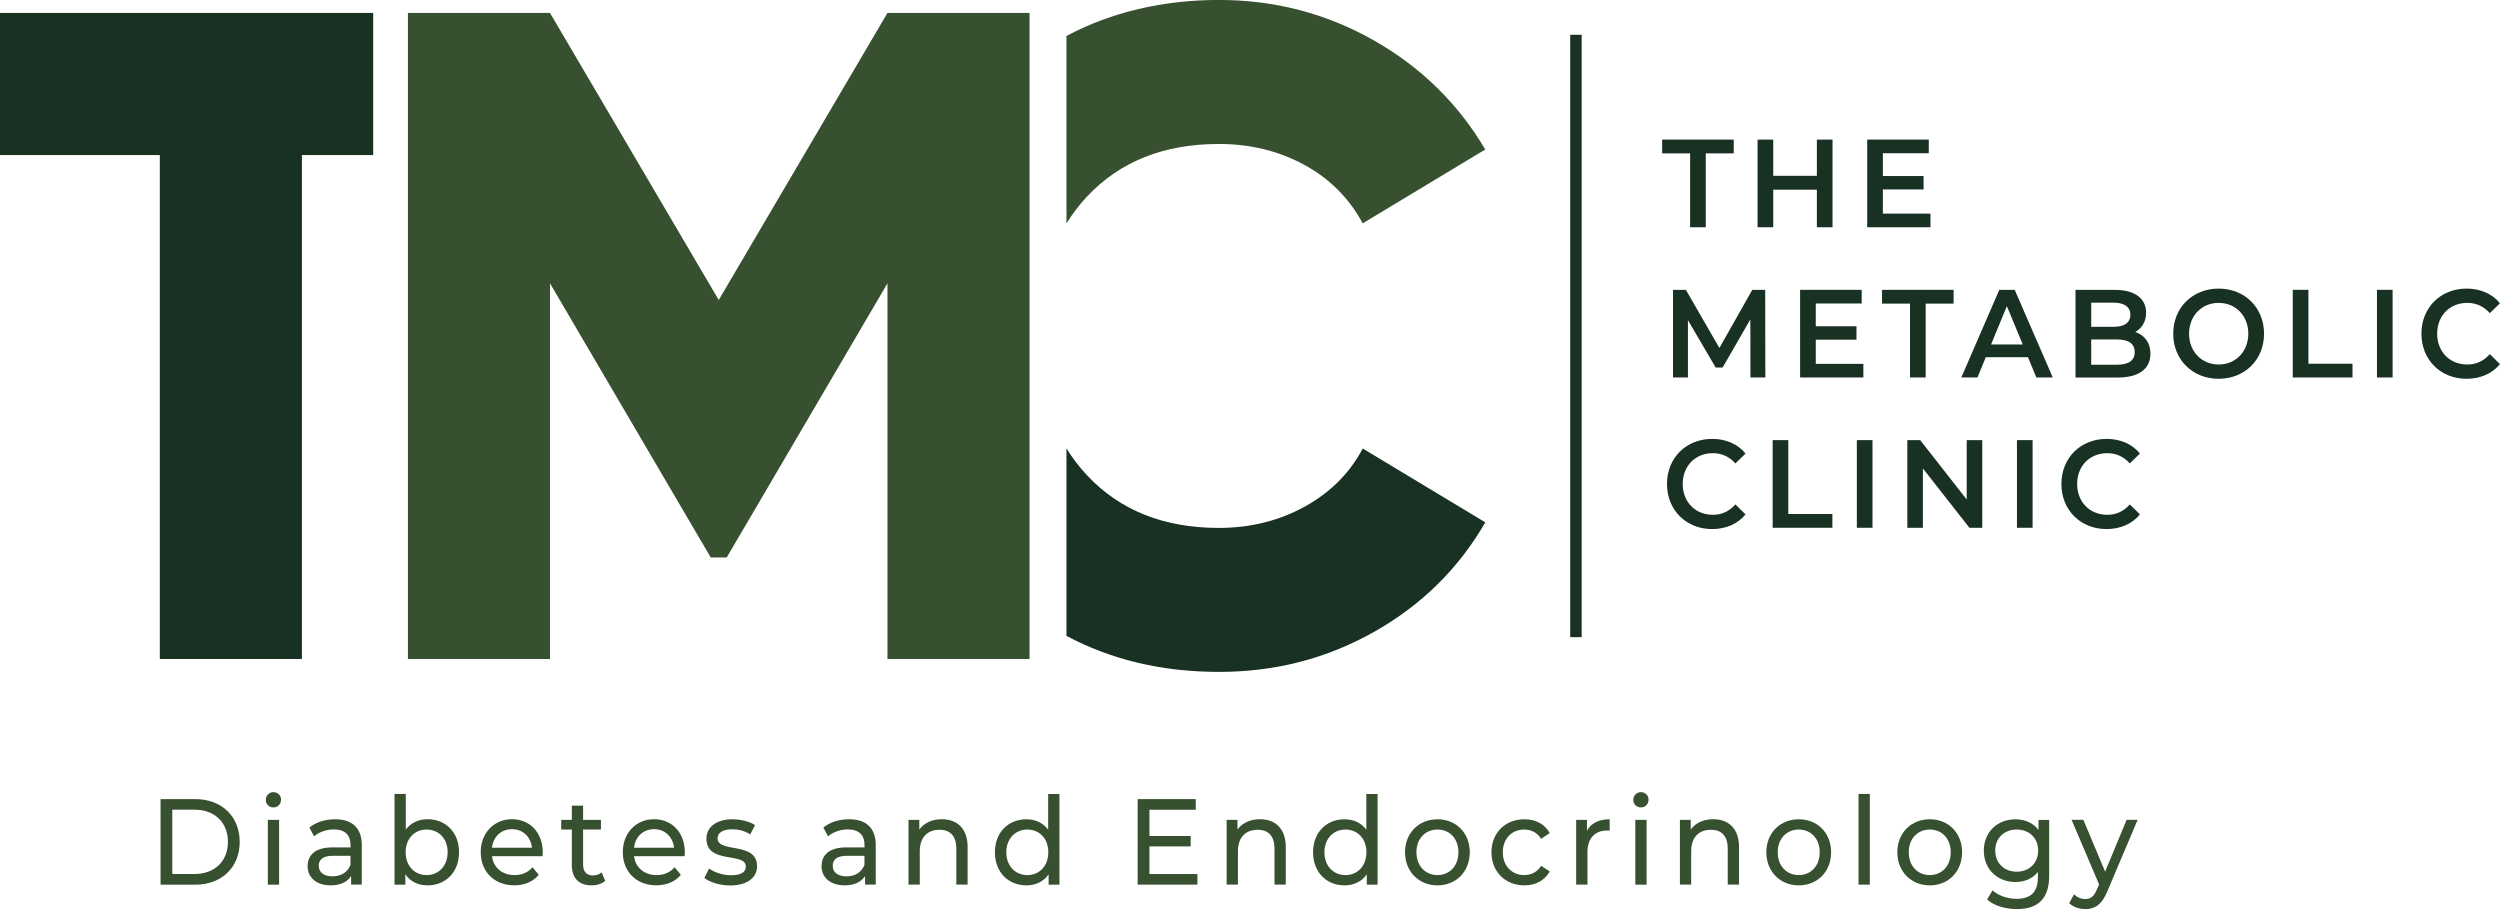
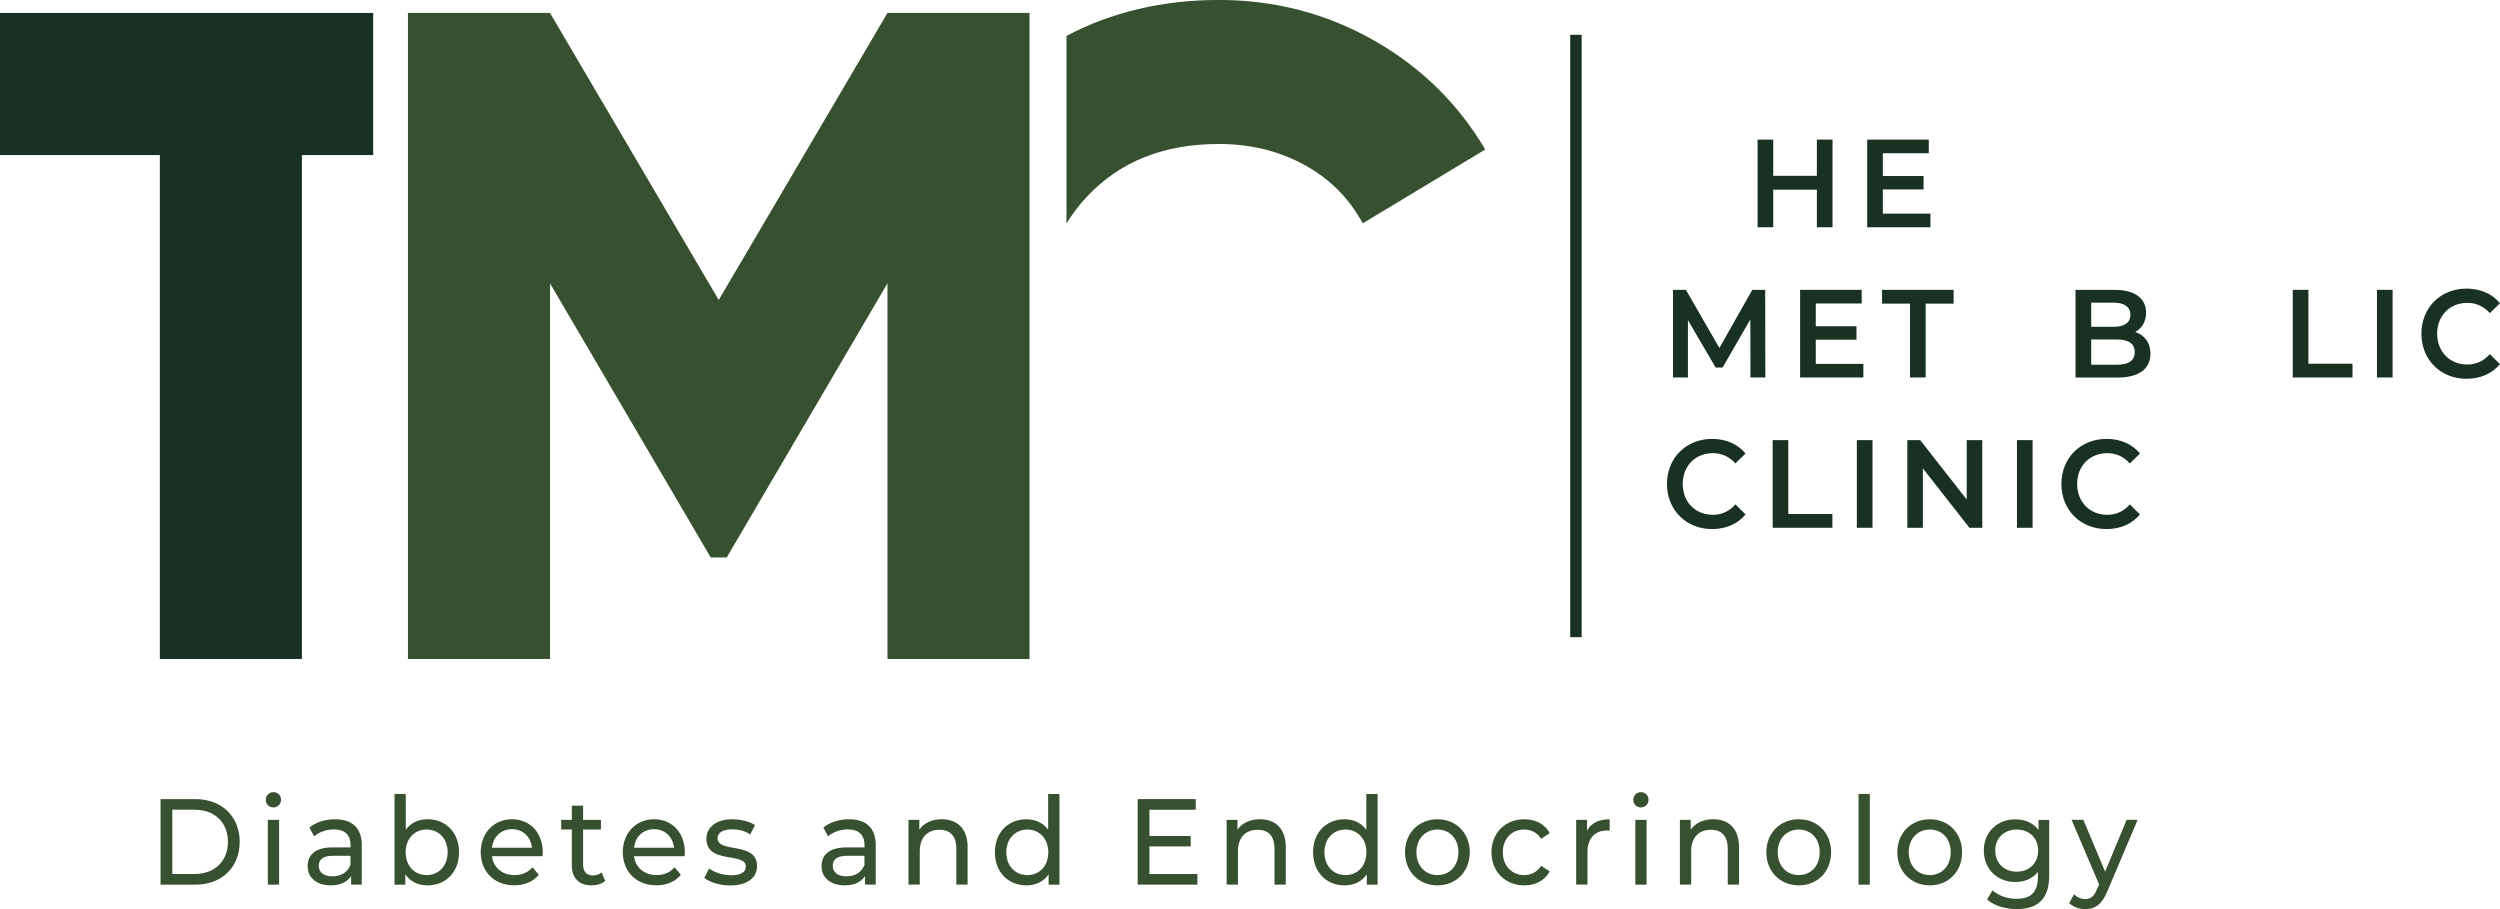
<svg xmlns="http://www.w3.org/2000/svg" width="220" height="80" viewBox="0 0 220 80" fill="none">
  <g clip-path="url(#clip0_274_483)">
    <path d="M90.599 1.139V57.991H78.097V24.934L63.951 49.058H62.545L48.4 24.934V57.991H35.898V1.139H48.4L63.248 26.398L78.097 1.139H90.599Z" fill="#37502F" />
    <path d="M93.845 19.67C94.367 18.823 94.969 18.032 95.656 17.299C98.548 14.214 102.415 12.67 107.259 12.67C110.018 12.67 112.52 13.278 114.762 14.498C117.003 15.714 118.722 17.436 119.918 19.654L130.702 13.156C128.304 9.095 125.023 5.889 120.858 3.53C116.689 1.175 112.159 -0.004 107.263 -0.004C102.367 -0.004 97.801 1.058 93.849 3.165V19.666L93.845 19.67Z" fill="#37502F" />
-     <path d="M114.802 44.589C112.536 45.833 110.022 46.457 107.263 46.457C102.419 46.457 98.552 44.913 95.66 41.828C94.973 41.095 94.371 40.304 93.849 39.457V55.957C97.801 58.065 102.271 59.127 107.263 59.127C112.255 59.127 116.77 57.947 120.938 55.593C125.107 53.238 128.361 50.028 130.706 45.967L119.922 39.469C118.774 41.638 117.071 43.34 114.806 44.589H114.802Z" fill="#183122" />
    <path d="M32.841 1.139H0V13.646H14.065V57.991H26.568V13.646H32.841V1.139Z" fill="#183122" />
-     <path d="M148.727 13.497H146.269V12.285H152.567V13.497H150.109V19.998H148.731V13.497H148.727Z" fill="#183122" />
    <path d="M161.262 12.285V19.998H159.884V16.691H156.045V19.998H154.667V12.285H156.045V15.471H159.884V12.285H161.262Z" fill="#183122" />
    <path d="M169.881 18.798V19.998H164.314V12.285H169.732V13.485H165.692V15.491H169.275V16.67H165.692V18.798H169.881Z" fill="#183122" />
    <path d="M154.041 33.223L154.029 28.108L151.591 32.34H150.976L148.538 28.173V33.219H147.225V25.506H148.358L151.306 30.621L154.201 25.506H155.338L155.35 33.219H154.045L154.041 33.223Z" fill="#183122" />
    <path d="M163.977 32.02V33.219H158.41V25.506H163.828V26.706H159.788V28.712H163.37V29.892H159.788V32.02H163.977Z" fill="#183122" />
    <path d="M168.078 26.718H165.62V25.506H171.917V26.718H169.459V33.219H168.082V26.718H168.078Z" fill="#183122" />
-     <path d="M178.459 31.436H174.748L174.017 33.219H172.596L175.937 25.506H177.295L180.644 33.219H179.202L178.459 31.436ZM178.002 30.313L176.604 26.941L175.214 30.313H178.002Z" fill="#183122" />
    <path d="M189.239 31.128C189.239 32.449 188.243 33.224 186.335 33.224H182.645V25.511H186.123C187.902 25.511 188.858 26.293 188.858 27.517C188.858 28.311 188.476 28.895 187.902 29.215C188.697 29.479 189.239 30.131 189.239 31.132V31.128ZM184.026 26.633V28.761H185.978C186.934 28.761 187.472 28.409 187.472 27.703C187.472 26.998 186.93 26.633 185.978 26.633H184.026ZM187.854 30.986C187.854 30.216 187.291 29.872 186.251 29.872H184.026V32.097H186.251C187.291 32.097 187.854 31.756 187.854 30.982V30.986Z" fill="#183122" />
-     <path d="M191.243 29.365C191.243 27.083 192.938 25.397 195.239 25.397C197.541 25.397 199.236 27.071 199.236 29.365C199.236 31.659 197.541 33.333 195.239 33.333C192.938 33.333 191.243 31.647 191.243 29.365ZM197.85 29.365C197.85 27.788 196.737 26.653 195.243 26.653C193.749 26.653 192.637 27.788 192.637 29.365C192.637 30.941 193.749 32.076 195.243 32.076C196.737 32.076 197.85 30.941 197.85 29.365Z" fill="#183122" />
    <path d="M201.762 25.506H203.14V32.008H207.02V33.219H201.762V25.506Z" fill="#183122" />
    <path d="M209.172 25.506H210.549V33.219H209.172V25.506Z" fill="#183122" />
    <path d="M213.084 29.365C213.084 27.062 214.779 25.397 217.06 25.397C218.269 25.397 219.309 25.847 219.996 26.686L219.104 27.557C218.562 26.949 217.895 26.653 217.12 26.653C215.582 26.653 214.47 27.776 214.47 29.365C214.47 30.953 215.582 32.076 217.12 32.076C217.895 32.076 218.562 31.78 219.104 31.16L219.996 32.044C219.305 32.883 218.269 33.333 217.048 33.333C214.779 33.333 213.084 31.667 213.084 29.365Z" fill="#183122" />
    <path d="M146.695 42.59C146.695 40.288 148.39 38.622 150.671 38.622C151.88 38.622 152.92 39.072 153.607 39.911L152.715 40.782C152.173 40.175 151.506 39.879 150.731 39.879C149.193 39.879 148.08 41.001 148.08 42.59C148.08 44.179 149.193 45.302 150.731 45.302C151.506 45.302 152.173 45.006 152.715 44.386L153.607 45.269C152.916 46.108 151.88 46.558 150.659 46.558C148.39 46.558 146.695 44.892 146.695 42.59Z" fill="#183122" />
    <path d="M155.993 38.731H157.37V45.232H161.25V46.444H155.993V38.731Z" fill="#183122" />
    <path d="M163.402 38.731H164.78V46.444H163.402V38.731Z" fill="#183122" />
    <path d="M174.439 38.731V46.444H173.307L169.214 41.22V46.444H167.845V38.731H168.977L173.07 43.956V38.731H174.439Z" fill="#183122" />
    <path d="M177.492 38.731H178.869V46.444H177.492V38.731Z" fill="#183122" />
    <path d="M181.403 42.59C181.403 40.288 183.098 38.622 185.379 38.622C186.588 38.622 187.629 39.072 188.315 39.911L187.424 40.782C186.882 40.175 186.215 39.879 185.44 39.879C183.901 39.879 182.789 41.001 182.789 42.59C182.789 44.179 183.901 45.302 185.44 45.302C186.215 45.302 186.882 45.006 187.424 44.386L188.315 45.269C187.625 46.108 186.588 46.558 185.367 46.558C183.098 46.558 181.403 44.892 181.403 42.59Z" fill="#183122" />
    <path d="M139.185 56.071V3.06H138.18V56.071H139.185Z" fill="#183122" />
    <path d="M14.129 70.321H17.182C19.511 70.321 21.094 71.849 21.094 74.086C21.094 76.323 19.511 77.852 17.182 77.852H14.129V70.325V70.321ZM17.117 76.911C18.909 76.911 20.057 75.772 20.057 74.082C20.057 72.392 18.909 71.253 17.117 71.253H15.162V76.911H17.117Z" fill="#37502F" />
    <path d="M23.391 70.386C23.391 70.009 23.68 69.709 24.062 69.709C24.443 69.709 24.733 70.001 24.733 70.366C24.733 70.755 24.451 71.055 24.062 71.055C23.672 71.055 23.391 70.763 23.391 70.39V70.386ZM23.568 72.149H24.56V77.848H23.568V72.149Z" fill="#37502F" />
    <path d="M31.837 74.406V77.847H30.897V77.094C30.568 77.608 29.957 77.912 29.098 77.912C27.857 77.912 27.07 77.223 27.07 76.234C27.07 75.318 27.64 74.569 29.275 74.569H30.849V74.366C30.849 73.495 30.363 72.988 29.379 72.988C28.729 72.988 28.066 73.223 27.64 73.6L27.227 72.826C27.797 72.352 28.612 72.096 29.492 72.096C30.99 72.096 31.841 72.85 31.841 74.406H31.837ZM30.841 76.105V75.31H29.311C28.327 75.31 28.05 75.707 28.05 76.194C28.05 76.765 28.504 77.118 29.259 77.118C30.014 77.118 30.592 76.761 30.841 76.109V76.105Z" fill="#37502F" />
    <path d="M40.396 74.999C40.396 76.741 39.227 77.913 37.625 77.913C36.817 77.913 36.114 77.588 35.669 76.944V77.848H34.717V69.867H35.709V73.008C36.163 72.396 36.845 72.092 37.625 72.092C39.227 72.092 40.396 73.256 40.396 74.994V74.999ZM39.392 74.999C39.392 73.782 38.596 73 37.54 73C36.484 73 35.697 73.787 35.697 74.999C35.697 76.21 36.492 77.009 37.54 77.009C38.589 77.009 39.392 76.214 39.392 74.999Z" fill="#37502F" />
    <path d="M47.742 75.343H43.292C43.416 76.344 44.191 77.008 45.28 77.008C45.922 77.008 46.461 76.781 46.862 76.319L47.412 76.984C46.914 77.588 46.159 77.908 45.252 77.908C43.484 77.908 42.304 76.692 42.304 74.994C42.304 73.296 43.472 72.092 45.055 72.092C46.637 72.092 47.766 73.275 47.766 75.026C47.766 75.112 47.754 75.241 47.746 75.338L47.742 75.343ZM43.296 74.601H46.814C46.71 73.644 46.019 72.968 45.055 72.968C44.091 72.968 43.4 73.632 43.296 74.601Z" fill="#37502F" />
    <path d="M53.26 77.516C52.959 77.783 52.505 77.913 52.059 77.913C50.95 77.913 50.32 77.276 50.32 76.129V73.001H49.388V72.149H50.32V70.901H51.312V72.149H52.882V73.001H51.312V76.085C51.312 76.697 51.621 77.041 52.172 77.041C52.461 77.041 52.742 76.944 52.947 76.774L53.256 77.516H53.26Z" fill="#37502F" />
    <path d="M60.244 75.343H55.794C55.919 76.344 56.694 77.008 57.782 77.008C58.425 77.008 58.963 76.781 59.365 76.319L59.915 76.984C59.417 77.588 58.662 77.908 57.754 77.908C55.987 77.908 54.806 76.692 54.806 74.994C54.806 73.296 55.975 72.092 57.557 72.092C59.14 72.092 60.268 73.275 60.268 75.026C60.268 75.112 60.256 75.241 60.248 75.338L60.244 75.343ZM55.798 74.601H59.316C59.212 73.644 58.521 72.968 57.557 72.968C56.593 72.968 55.903 73.632 55.798 74.601Z" fill="#37502F" />
    <path d="M61.987 77.248L62.401 76.429C62.867 76.773 63.61 77.021 64.325 77.021C65.245 77.021 65.63 76.729 65.63 76.246C65.63 74.966 62.164 76.076 62.164 73.807C62.164 72.785 63.044 72.096 64.449 72.096C65.164 72.096 65.972 72.291 66.445 72.611L66.02 73.43C65.522 73.097 64.975 72.98 64.437 72.98C63.57 72.98 63.144 73.312 63.144 73.766C63.144 75.112 66.622 74.013 66.622 76.23C66.622 77.264 65.71 77.921 64.252 77.921C63.341 77.921 62.441 77.629 61.987 77.256V77.248Z" fill="#37502F" />
    <path d="M77.065 74.406V77.847H76.125V77.094C75.796 77.608 75.185 77.912 74.326 77.912C73.085 77.912 72.297 77.223 72.297 76.234C72.297 75.318 72.868 74.569 74.502 74.569H76.077V74.366C76.077 73.495 75.591 72.988 74.607 72.988C73.956 72.988 73.293 73.223 72.868 73.6L72.454 72.826C73.024 72.352 73.84 72.096 74.719 72.096C76.217 72.096 77.069 72.85 77.069 74.406H77.065ZM76.073 76.105V75.31H74.543C73.558 75.31 73.281 75.707 73.281 76.194C73.281 76.765 73.735 77.118 74.49 77.118C75.245 77.118 75.824 76.761 76.073 76.109V76.105Z" fill="#37502F" />
    <path d="M85.149 74.568V77.847H84.157V74.686C84.157 73.567 83.619 73.02 82.679 73.02C81.623 73.02 80.94 73.677 80.94 74.913V77.847H79.948V72.149H80.9V73.008C81.306 72.428 82.009 72.092 82.876 72.092C84.21 72.092 85.153 72.886 85.153 74.564L85.149 74.568Z" fill="#37502F" />
    <path d="M93.23 69.867V77.848H92.278V76.944C91.833 77.588 91.13 77.913 90.323 77.913C88.72 77.913 87.551 76.741 87.551 74.999C87.551 73.256 88.72 72.097 90.323 72.097C91.098 72.097 91.78 72.396 92.238 73.013V69.871H93.23V69.867ZM92.25 74.999C92.25 73.782 91.455 73 90.407 73C89.359 73 88.555 73.787 88.555 74.999C88.555 76.21 89.351 77.009 90.407 77.009C91.463 77.009 92.25 76.214 92.25 74.999Z" fill="#37502F" />
    <path d="M105.372 76.911V77.847H100.114V70.321H105.227V71.257H101.15V73.567H104.781V74.483H101.15V76.915H105.372V76.911Z" fill="#37502F" />
    <path d="M113.147 74.568V77.847H112.155V74.686C112.155 73.567 111.617 73.02 110.677 73.02C109.621 73.02 108.938 73.677 108.938 74.913V77.847H107.946V72.149H108.898V73.008C109.303 72.428 110.006 72.092 110.874 72.092C112.207 72.092 113.151 72.886 113.151 74.564L113.147 74.568Z" fill="#37502F" />
    <path d="M121.228 69.867V77.848H120.276V76.944C119.83 77.588 119.127 77.913 118.32 77.913C116.718 77.913 115.549 76.741 115.549 74.999C115.549 73.256 116.718 72.097 118.32 72.097C119.095 72.097 119.778 72.396 120.236 73.013V69.871H121.228V69.867ZM120.244 74.999C120.244 73.782 119.449 73 118.4 73C117.352 73 116.549 73.787 116.549 74.999C116.549 76.21 117.344 77.009 118.4 77.009C119.457 77.009 120.244 76.214 120.244 74.999Z" fill="#37502F" />
    <path d="M123.642 74.998C123.642 73.3 124.855 72.096 126.497 72.096C128.14 72.096 129.341 73.3 129.341 74.998C129.341 76.696 128.14 77.912 126.497 77.912C124.855 77.912 123.642 76.696 123.642 74.998ZM128.341 74.998C128.341 73.782 127.553 73 126.497 73C125.441 73 124.646 73.786 124.646 74.998C124.646 76.21 125.441 77.008 126.497 77.008C127.553 77.008 128.341 76.214 128.341 74.998Z" fill="#37502F" />
    <path d="M131.248 74.998C131.248 73.3 132.461 72.096 134.144 72.096C135.128 72.096 135.943 72.514 136.377 73.312L135.622 73.819C135.268 73.259 134.73 73 134.132 73C133.055 73 132.248 73.786 132.248 74.998C132.248 76.21 133.055 77.008 134.132 77.008C134.73 77.008 135.268 76.749 135.622 76.19L136.377 76.684C135.943 77.479 135.124 77.912 134.144 77.912C132.457 77.912 131.248 76.696 131.248 74.998Z" fill="#37502F" />
    <path d="M141.651 72.096V73.097C141.566 73.085 141.494 73.085 141.422 73.085C140.357 73.085 139.695 73.762 139.695 75.01V77.847H138.703V72.149H139.654V73.105C140.008 72.441 140.691 72.096 141.651 72.096Z" fill="#37502F" />
    <path d="M143.731 70.386C143.731 70.009 144.02 69.709 144.402 69.709C144.783 69.709 145.072 70.001 145.072 70.366C145.072 70.755 144.791 71.055 144.402 71.055C144.012 71.055 143.731 70.763 143.731 70.39V70.386ZM143.908 72.149H144.9V77.848H143.908V72.149Z" fill="#37502F" />
    <path d="M153.033 74.568V77.847H152.041V74.686C152.041 73.567 151.502 73.02 150.563 73.02C149.506 73.02 148.824 73.677 148.824 74.913V77.847H147.832V72.149H148.783V73.008C149.189 72.428 149.892 72.092 150.759 72.092C152.093 72.092 153.037 72.886 153.037 74.564L153.033 74.568Z" fill="#37502F" />
    <path d="M155.438 74.998C155.438 73.3 156.651 72.096 158.294 72.096C159.937 72.096 161.138 73.3 161.138 74.998C161.138 76.696 159.937 77.912 158.294 77.912C156.651 77.912 155.438 76.696 155.438 74.998ZM160.134 74.998C160.134 73.782 159.346 73 158.29 73C157.234 73 156.439 73.786 156.439 74.998C156.439 76.21 157.234 77.008 158.29 77.008C159.346 77.008 160.134 76.214 160.134 74.998Z" fill="#37502F" />
    <path d="M163.551 69.867H164.543V77.848H163.551V69.867Z" fill="#37502F" />
    <path d="M166.965 74.998C166.965 73.3 168.178 72.096 169.82 72.096C171.463 72.096 172.664 73.3 172.664 74.998C172.664 76.696 171.463 77.912 169.82 77.912C168.178 77.912 166.965 76.696 166.965 74.998ZM171.664 74.998C171.664 73.782 170.877 73 169.82 73C168.764 73 167.969 73.786 167.969 74.998C167.969 76.21 168.764 77.008 169.82 77.008C170.877 77.008 171.664 76.214 171.664 74.998Z" fill="#37502F" />
    <path d="M180.327 72.149V77.074C180.327 79.084 179.343 80 177.484 80C176.48 80 175.468 79.708 174.865 79.149L175.339 78.354C175.845 78.804 176.645 79.096 177.452 79.096C178.745 79.096 179.335 78.472 179.335 77.183V76.733C178.862 77.325 178.147 77.617 177.359 77.617C175.777 77.617 174.576 76.498 174.576 74.853C174.576 73.207 175.777 72.1 177.359 72.1C178.179 72.1 178.922 72.413 179.388 73.037V72.153H180.327V72.149ZM179.356 74.849C179.356 73.742 178.568 73 177.472 73C176.375 73 175.58 73.742 175.58 74.849C175.58 75.955 176.367 76.709 177.472 76.709C178.576 76.709 179.356 75.947 179.356 74.849Z" fill="#37502F" />
    <path d="M188.111 72.149L185.452 78.419C184.966 79.623 184.335 80 183.496 80C182.97 80 182.432 79.818 182.09 79.473L182.516 78.699C182.785 78.966 183.127 79.116 183.5 79.116C183.978 79.116 184.275 78.889 184.544 78.233L184.721 77.836L182.299 72.145H183.335L185.251 76.705L187.143 72.145H188.115L188.111 72.149Z" fill="#37502F" />
  </g>
  <defs>
    <clipPath id="clip0_274_483">
      <rect width="220" height="80" fill="white" />
    </clipPath>
  </defs>
</svg>